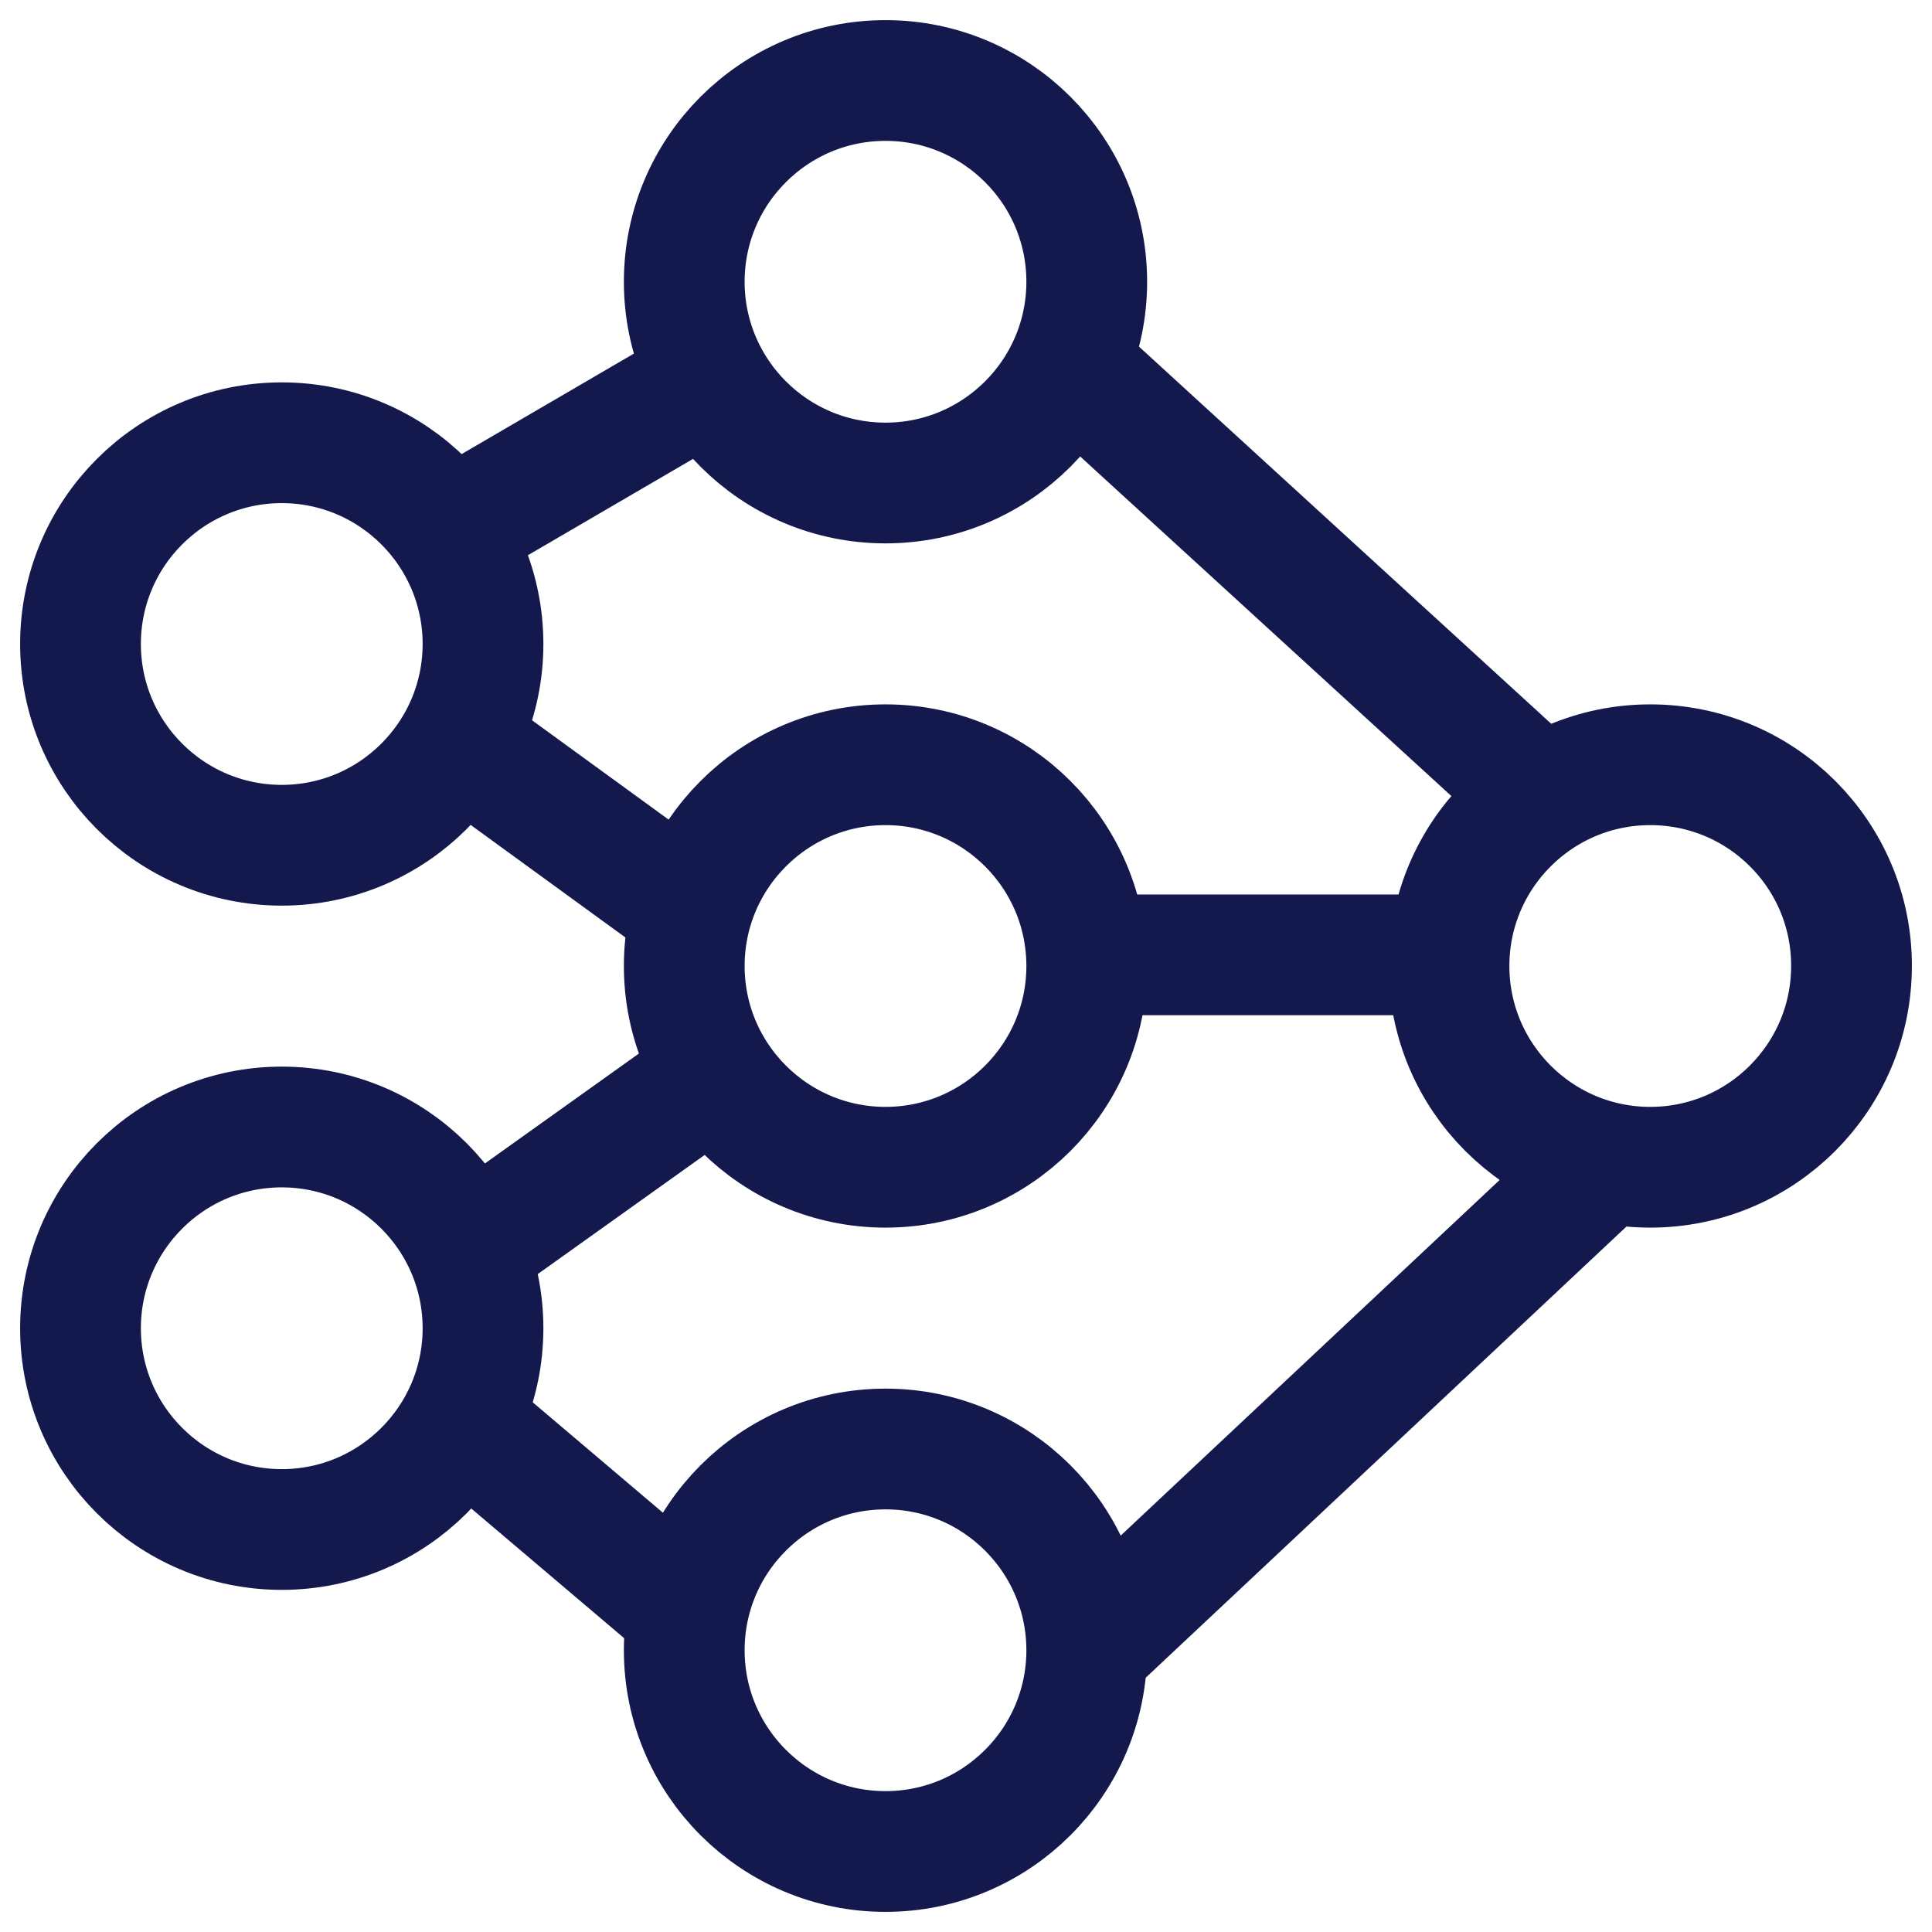
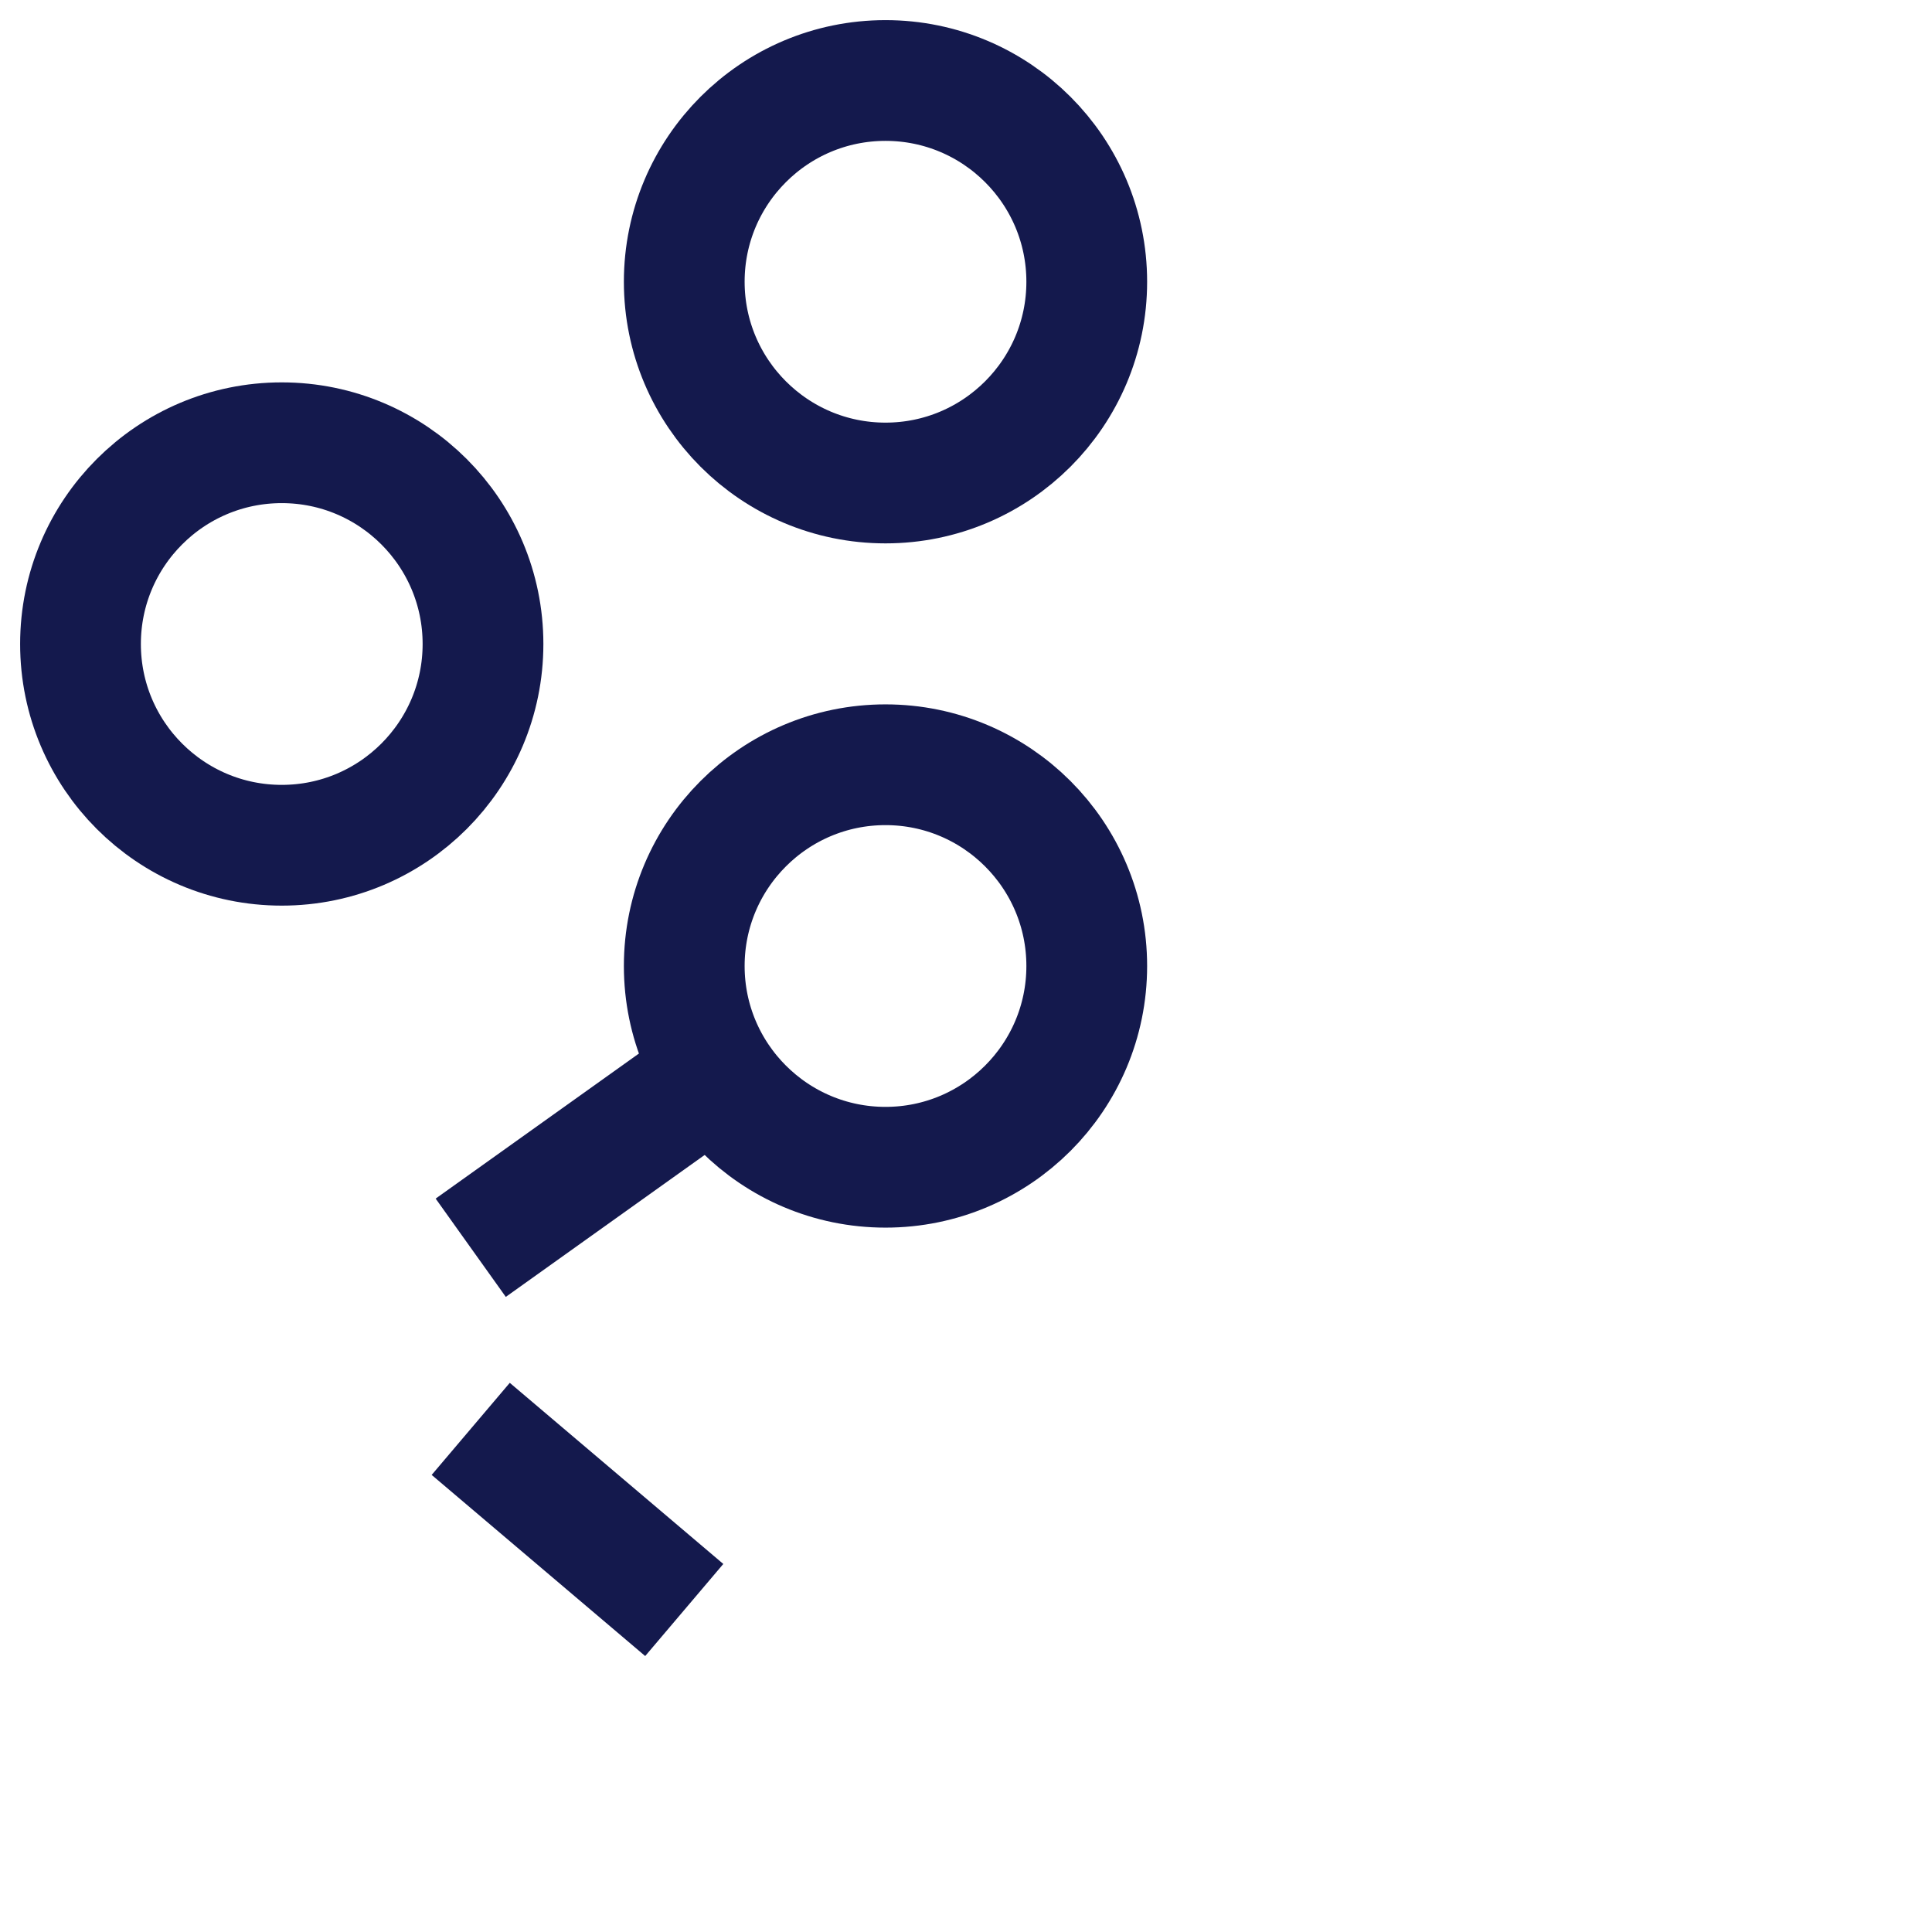
<svg xmlns="http://www.w3.org/2000/svg" width="48" height="48" viewBox="0 0 48 48" fill="none">
-   <path d="M11.5 13L17.5 9.5M11.5 18.5L17 22.5" stroke="#14194D" stroke-width="3" stroke-miterlimit="10" />
  <path d="M11.695 31L18 26.5M11.695 35.5L17 40" stroke="#14194D" stroke-width="3" stroke-miterlimit="10" />
-   <path d="M36 23.723L27 23.723M38.339 19.831L26.5 9M40 28.8L27 41" stroke="#14194D" stroke-width="3" stroke-miterlimit="10" />
  <path d="M22 2C19.24 2 17 4.24 17 7C17 9.76 19.24 12 22 12C24.76 12 27 9.76 27 7C27 4.24 24.76 2 22 2Z" stroke="#14194D" stroke-width="3" stroke-miterlimit="10" />
  <path d="M22 19C19.24 19 17 21.24 17 24C17 26.76 19.24 29 22 29C24.76 29 27 26.76 27 24C27 21.24 24.76 19 22 19Z" stroke="#14194D" stroke-width="3" stroke-miterlimit="10" />
-   <path d="M22 36C19.24 36 17 38.24 17 41C17 43.76 19.24 46 22 46C24.76 46 27 43.76 27 41C27 38.24 24.76 36 22 36Z" stroke="#14194D" stroke-width="3" stroke-miterlimit="10" />
  <path d="M7 11C4.24 11 2 13.24 2 16C2 18.76 4.24 21 7 21C9.76 21 12 18.76 12 16C12 13.24 9.76 11 7 11Z" stroke="#14194D" stroke-width="3" stroke-miterlimit="10" />
-   <path d="M7 28C4.24 28 2 30.24 2 33C2 35.76 4.24 38 7 38C9.76 38 12 35.76 12 33C12 30.24 9.76 28 7 28Z" stroke="#14194D" stroke-width="3" stroke-miterlimit="10" />
-   <path d="M41 19C38.24 19 36 21.24 36 24C36 26.76 38.24 29 41 29C43.76 29 46 26.76 46 24C46.006 21.24 43.766 19 41 19Z" stroke="#14194D" stroke-width="3" stroke-miterlimit="10" />
</svg>